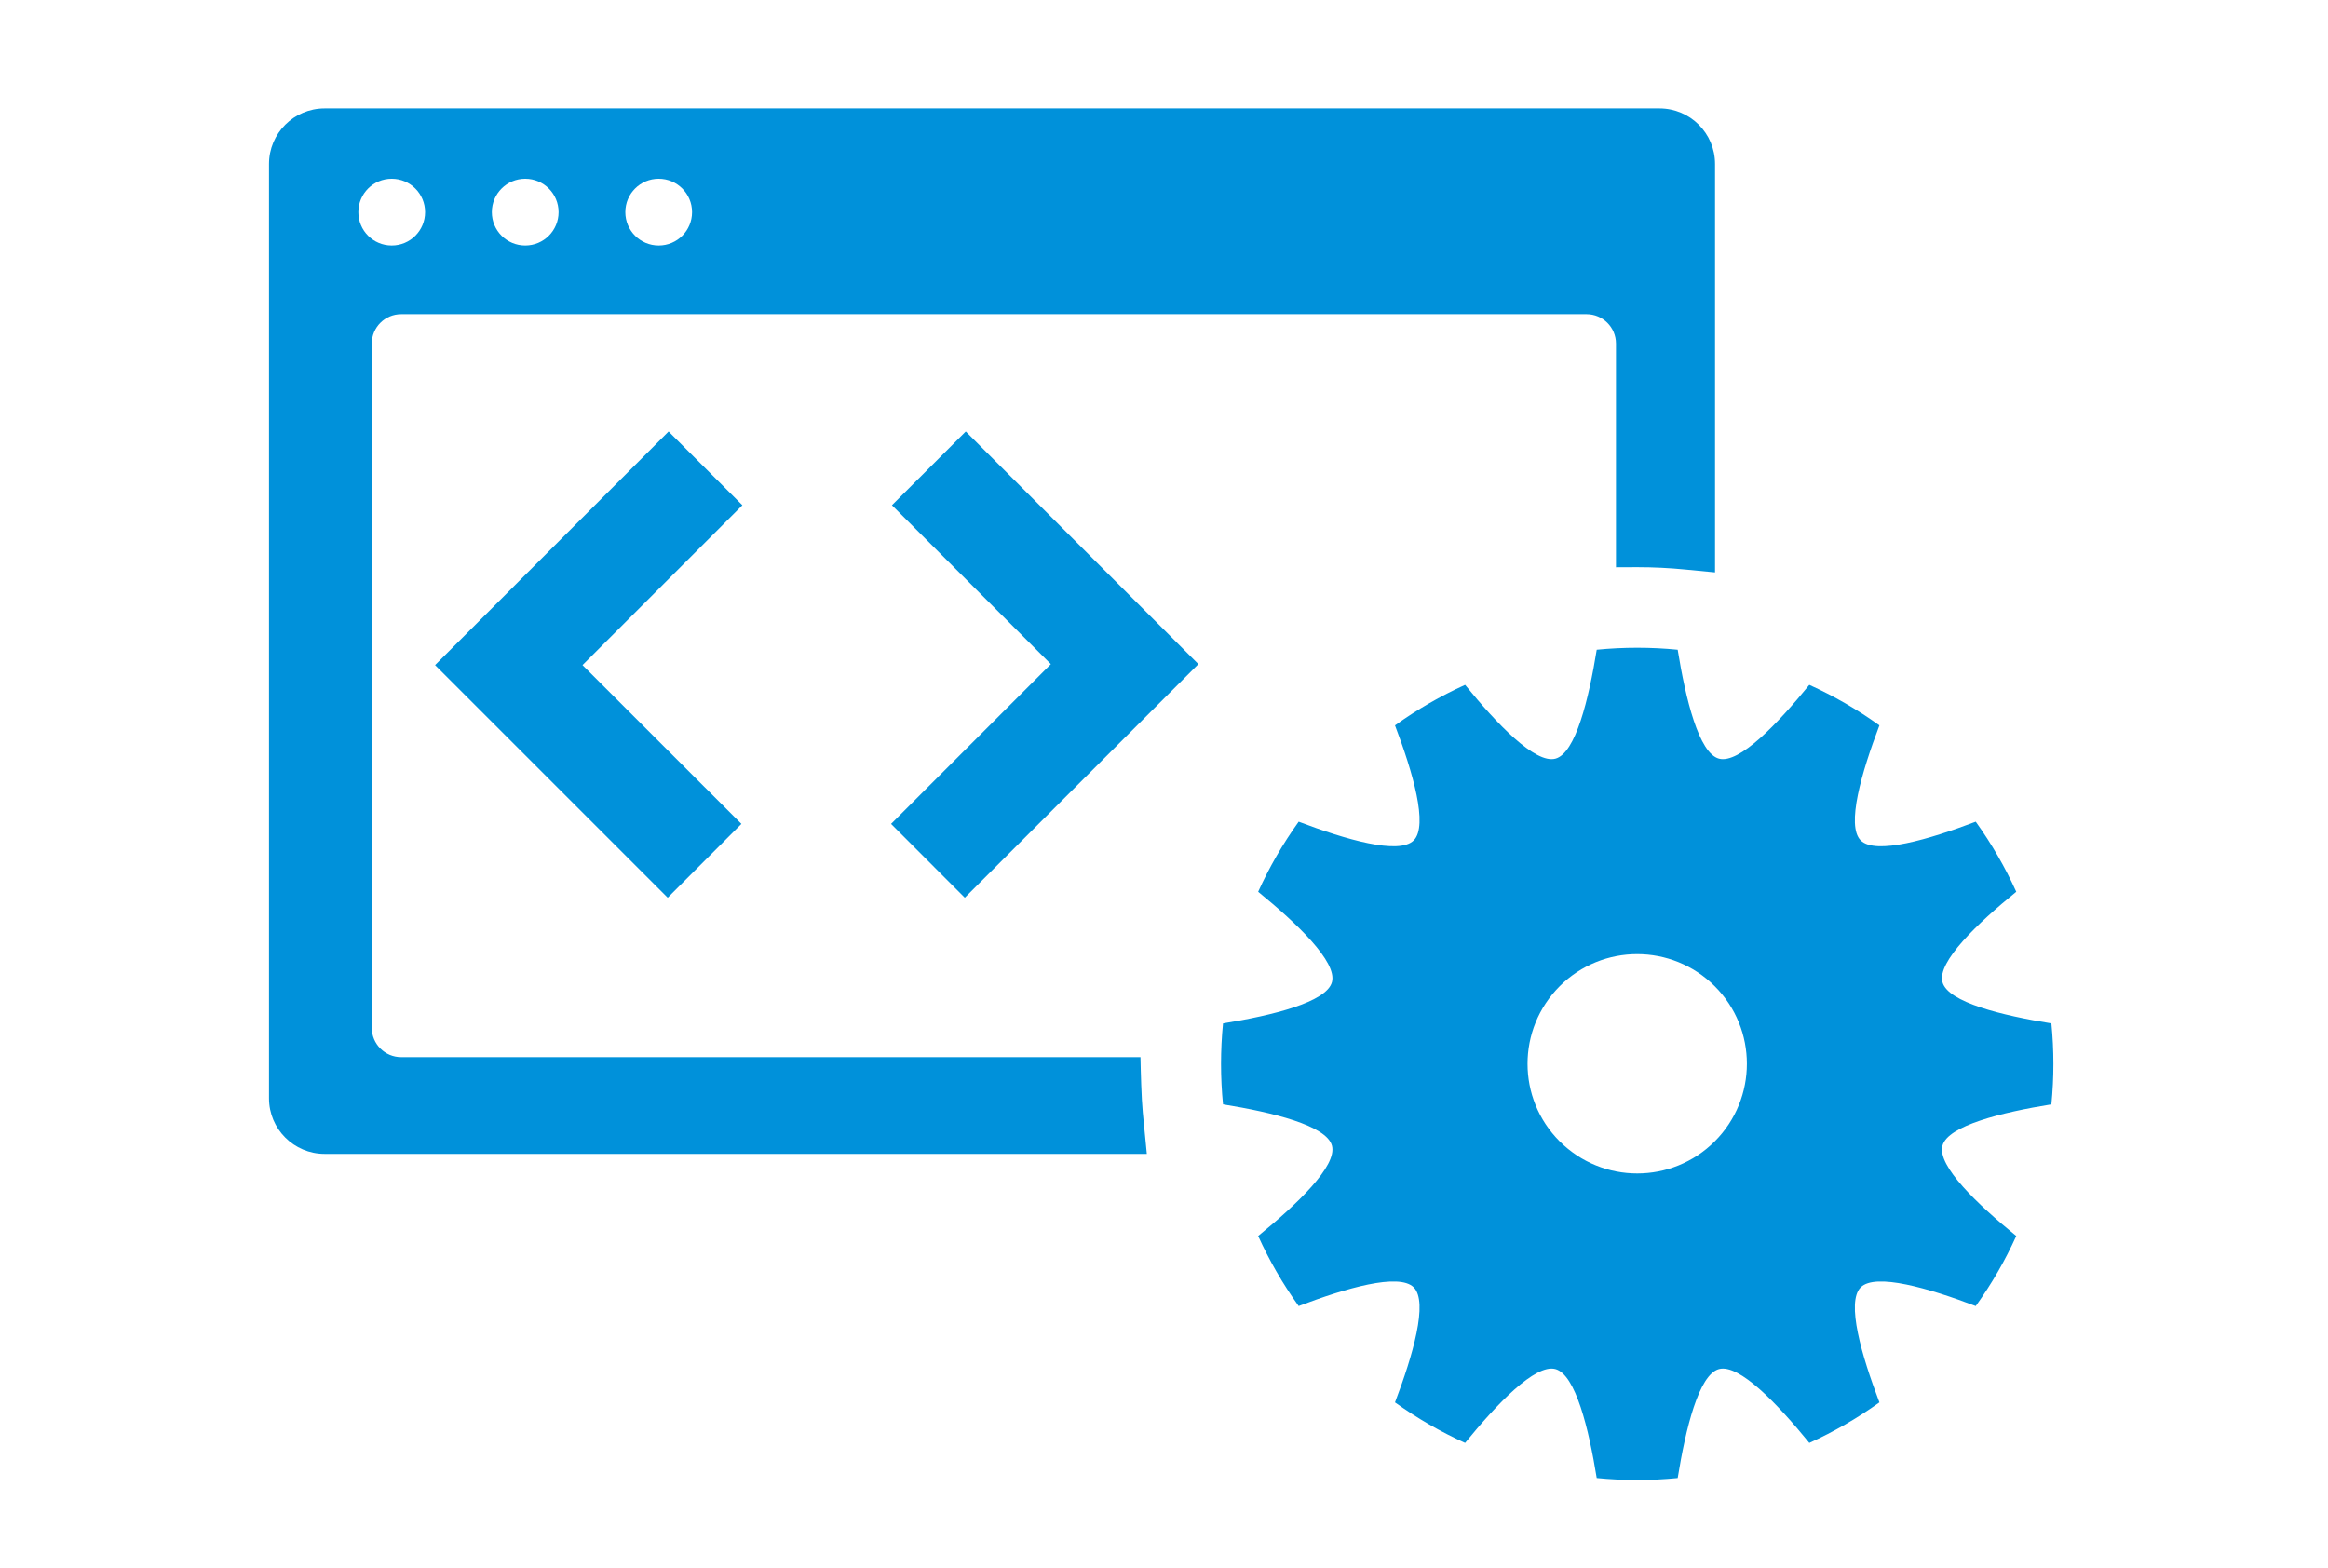
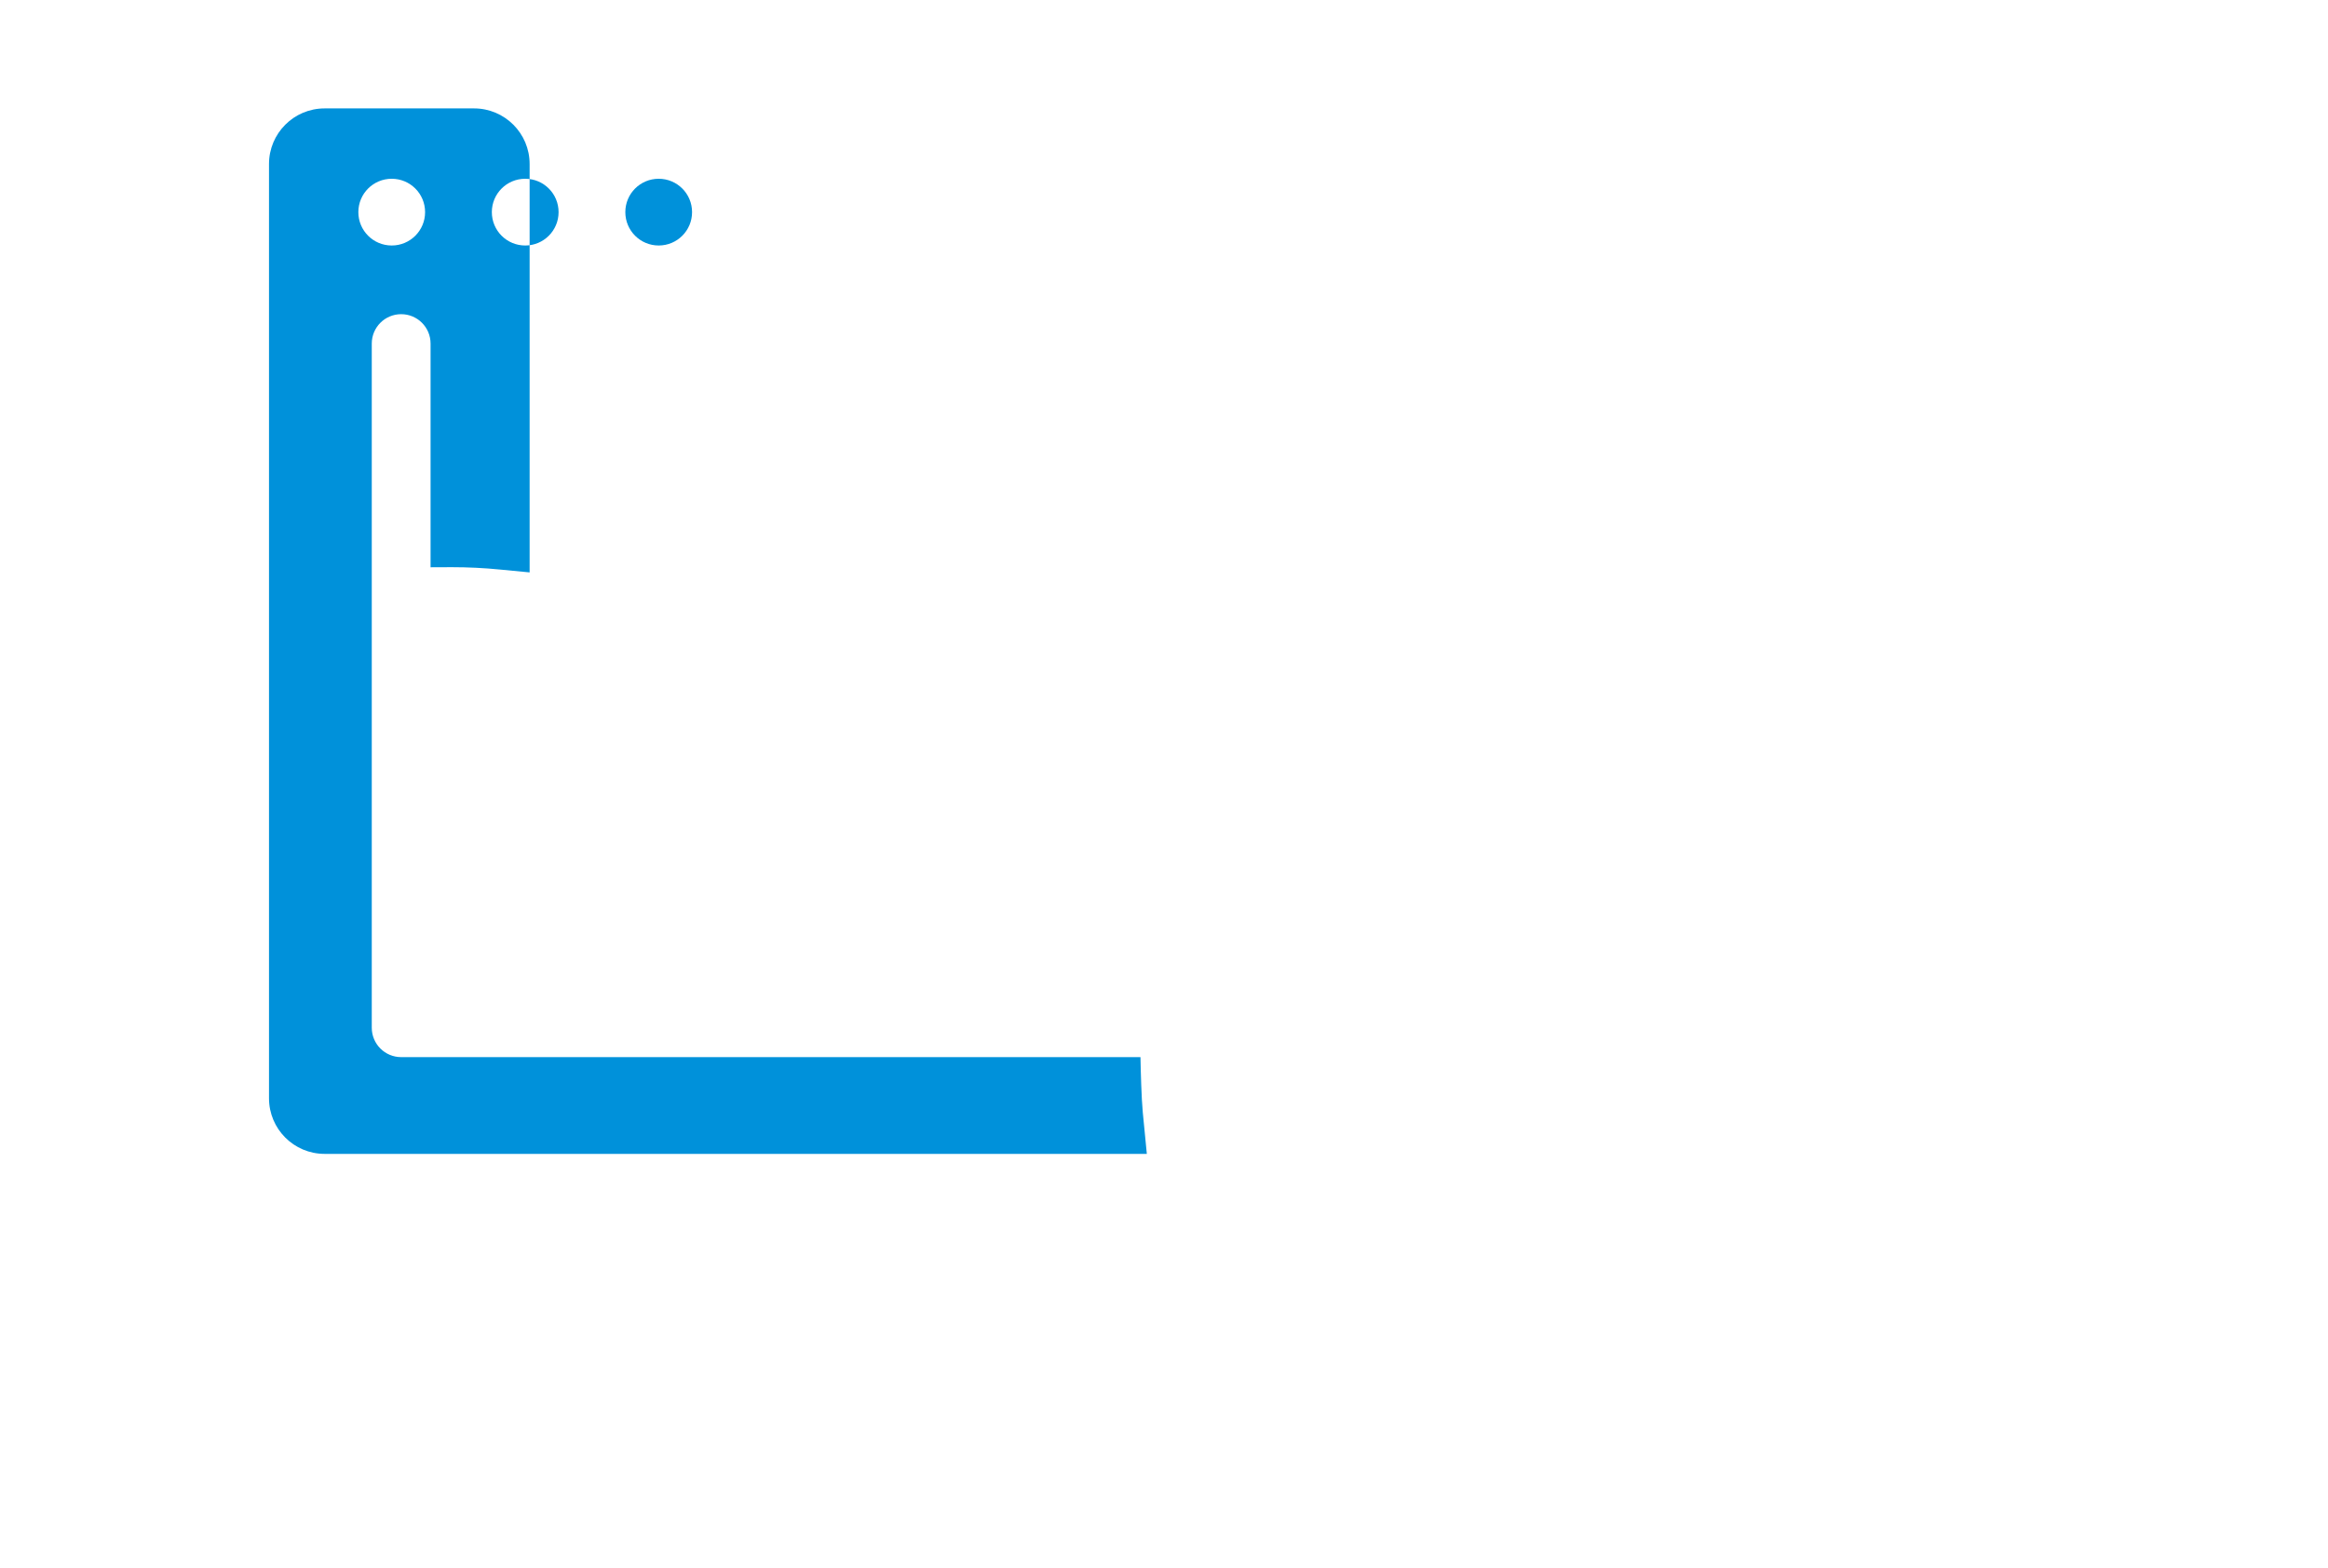
<svg xmlns="http://www.w3.org/2000/svg" id="_レイヤー_2" viewBox="0 0 263.69 177.66">
  <defs>
    <style>.cls-1,.cls-2{fill:#0091da;}.cls-2{fill-rule:evenodd;}.cls-3{fill:none;}</style>
  </defs>
  <g id="_レイヤー_2-2">
    <g id="_イラスト">
-       <rect class="cls-3" width="263.69" height="177.66" />
-     </g>
-     <polygon class="cls-1" points="75.63 101.69 49.28 75.34 75.73 48.88 84.09 57.23 65.98 75.34 83.98 93.33 75.63 101.69" />
-     <polygon class="cls-1" points="109.28 101.69 100.93 93.33 119.03 75.23 101.03 57.23 109.39 48.88 135.74 75.23 109.28 101.69" />
-     <path class="cls-2" d="M129.44,125.98c-.15-1.57-.23-4.65-.26-6.23H45.44c-1.84,0-3.33-1.49-3.33-3.33V38.92c0-1.84,1.49-3.33,3.33-3.33h134.27c1.84,0,3.33,1.49,3.33,3.33v25.34c.3,0,2.12-.01,2.42-.01,1.82,0,3.66.09,5.47.27l3.33.32V18.58c0-3.48-2.82-6.3-6.3-6.3H36.77c-3.48,0-6.3,2.82-6.3,6.3v105.83c0,3.48,2.82,6.3,6.3,6.3h93.13l-.46-4.72ZM74.61,20.25c2.09,0,3.78,1.69,3.78,3.78s-1.69,3.78-3.78,3.78-3.78-1.69-3.78-3.78,1.69-3.78,3.78-3.78ZM59.49,20.25c2.09,0,3.78,1.69,3.78,3.78s-1.69,3.78-3.78,3.78-3.78-1.69-3.78-3.78,1.69-3.78,3.78-3.78ZM44.37,20.25c2.09,0,3.78,1.69,3.78,3.78s-1.69,3.78-3.78,3.78-3.78-1.69-3.78-3.78,1.69-3.78,3.78-3.78Z" />
-     <path class="cls-1" d="M232.36,125.1c.3-3.05.3-6.12,0-9.17-5.58-.9-11.73-2.39-12.34-4.68-.61-2.29,3.97-6.66,8.36-10.23-1.25-2.76-2.78-5.42-4.59-7.94-5.28,2.01-11.35,3.79-13.03,2.12-1.67-1.67.11-7.75,2.12-13.03-2.52-1.81-5.18-3.34-7.94-4.59-3.57,4.38-7.94,8.97-10.23,8.36-2.28-.61-3.78-6.76-4.68-12.34-3.05-.3-6.12-.3-9.17,0-.9,5.58-2.39,11.73-4.68,12.34-2.29.61-6.66-3.97-10.23-8.36-2.76,1.25-5.42,2.78-7.94,4.59,2.01,5.28,3.79,11.35,2.12,13.03-1.67,1.67-7.75-.11-13.03-2.12-1.81,2.52-3.34,5.18-4.59,7.94,4.38,3.57,8.97,7.94,8.36,10.23-.61,2.28-6.76,3.78-12.34,4.68-.3,3.05-.3,6.12,0,9.17,5.58.9,11.73,2.39,12.34,4.68.61,2.29-3.97,6.66-8.36,10.23,1.25,2.76,2.78,5.42,4.59,7.94,5.28-2.01,11.35-3.79,13.03-2.12,1.67,1.67-.11,7.75-2.12,13.03,2.52,1.81,5.18,3.34,7.94,4.59,3.57-4.38,7.94-8.97,10.23-8.36,2.28.61,3.78,6.76,4.68,12.34,3.05.3,6.12.3,9.17,0,.9-5.58,2.39-11.73,4.68-12.34,2.29-.61,6.66,3.97,10.23,8.36,2.76-1.25,5.42-2.78,7.94-4.59-2.01-5.28-3.79-11.35-2.12-13.03,1.67-1.67,7.75.11,13.03,2.12,1.81-2.52,3.34-5.18,4.59-7.94-4.38-3.57-8.97-7.94-8.36-10.23.61-2.28,6.76-3.78,12.34-4.68ZM194.23,129.29c-4.85,4.85-12.71,4.85-17.57,0-4.85-4.85-4.85-12.71,0-17.57,4.85-4.85,12.71-4.85,17.57,0,4.85,4.85,4.85,12.71,0,17.57Z" />
+       </g>
+     <path class="cls-2" d="M129.44,125.98c-.15-1.57-.23-4.65-.26-6.23H45.44c-1.84,0-3.33-1.49-3.33-3.33V38.92c0-1.84,1.49-3.33,3.33-3.33c1.84,0,3.33,1.49,3.33,3.33v25.34c.3,0,2.12-.01,2.42-.01,1.82,0,3.66.09,5.47.27l3.33.32V18.58c0-3.48-2.82-6.3-6.3-6.3H36.77c-3.48,0-6.3,2.82-6.3,6.3v105.83c0,3.48,2.82,6.3,6.3,6.3h93.13l-.46-4.72ZM74.61,20.25c2.09,0,3.78,1.69,3.78,3.78s-1.69,3.78-3.78,3.78-3.78-1.69-3.78-3.78,1.69-3.78,3.78-3.78ZM59.49,20.25c2.09,0,3.78,1.69,3.78,3.78s-1.69,3.78-3.78,3.78-3.78-1.69-3.78-3.78,1.69-3.78,3.78-3.78ZM44.37,20.25c2.09,0,3.78,1.69,3.78,3.78s-1.69,3.78-3.78,3.78-3.78-1.69-3.78-3.78,1.69-3.78,3.78-3.78Z" />
  </g>
</svg>